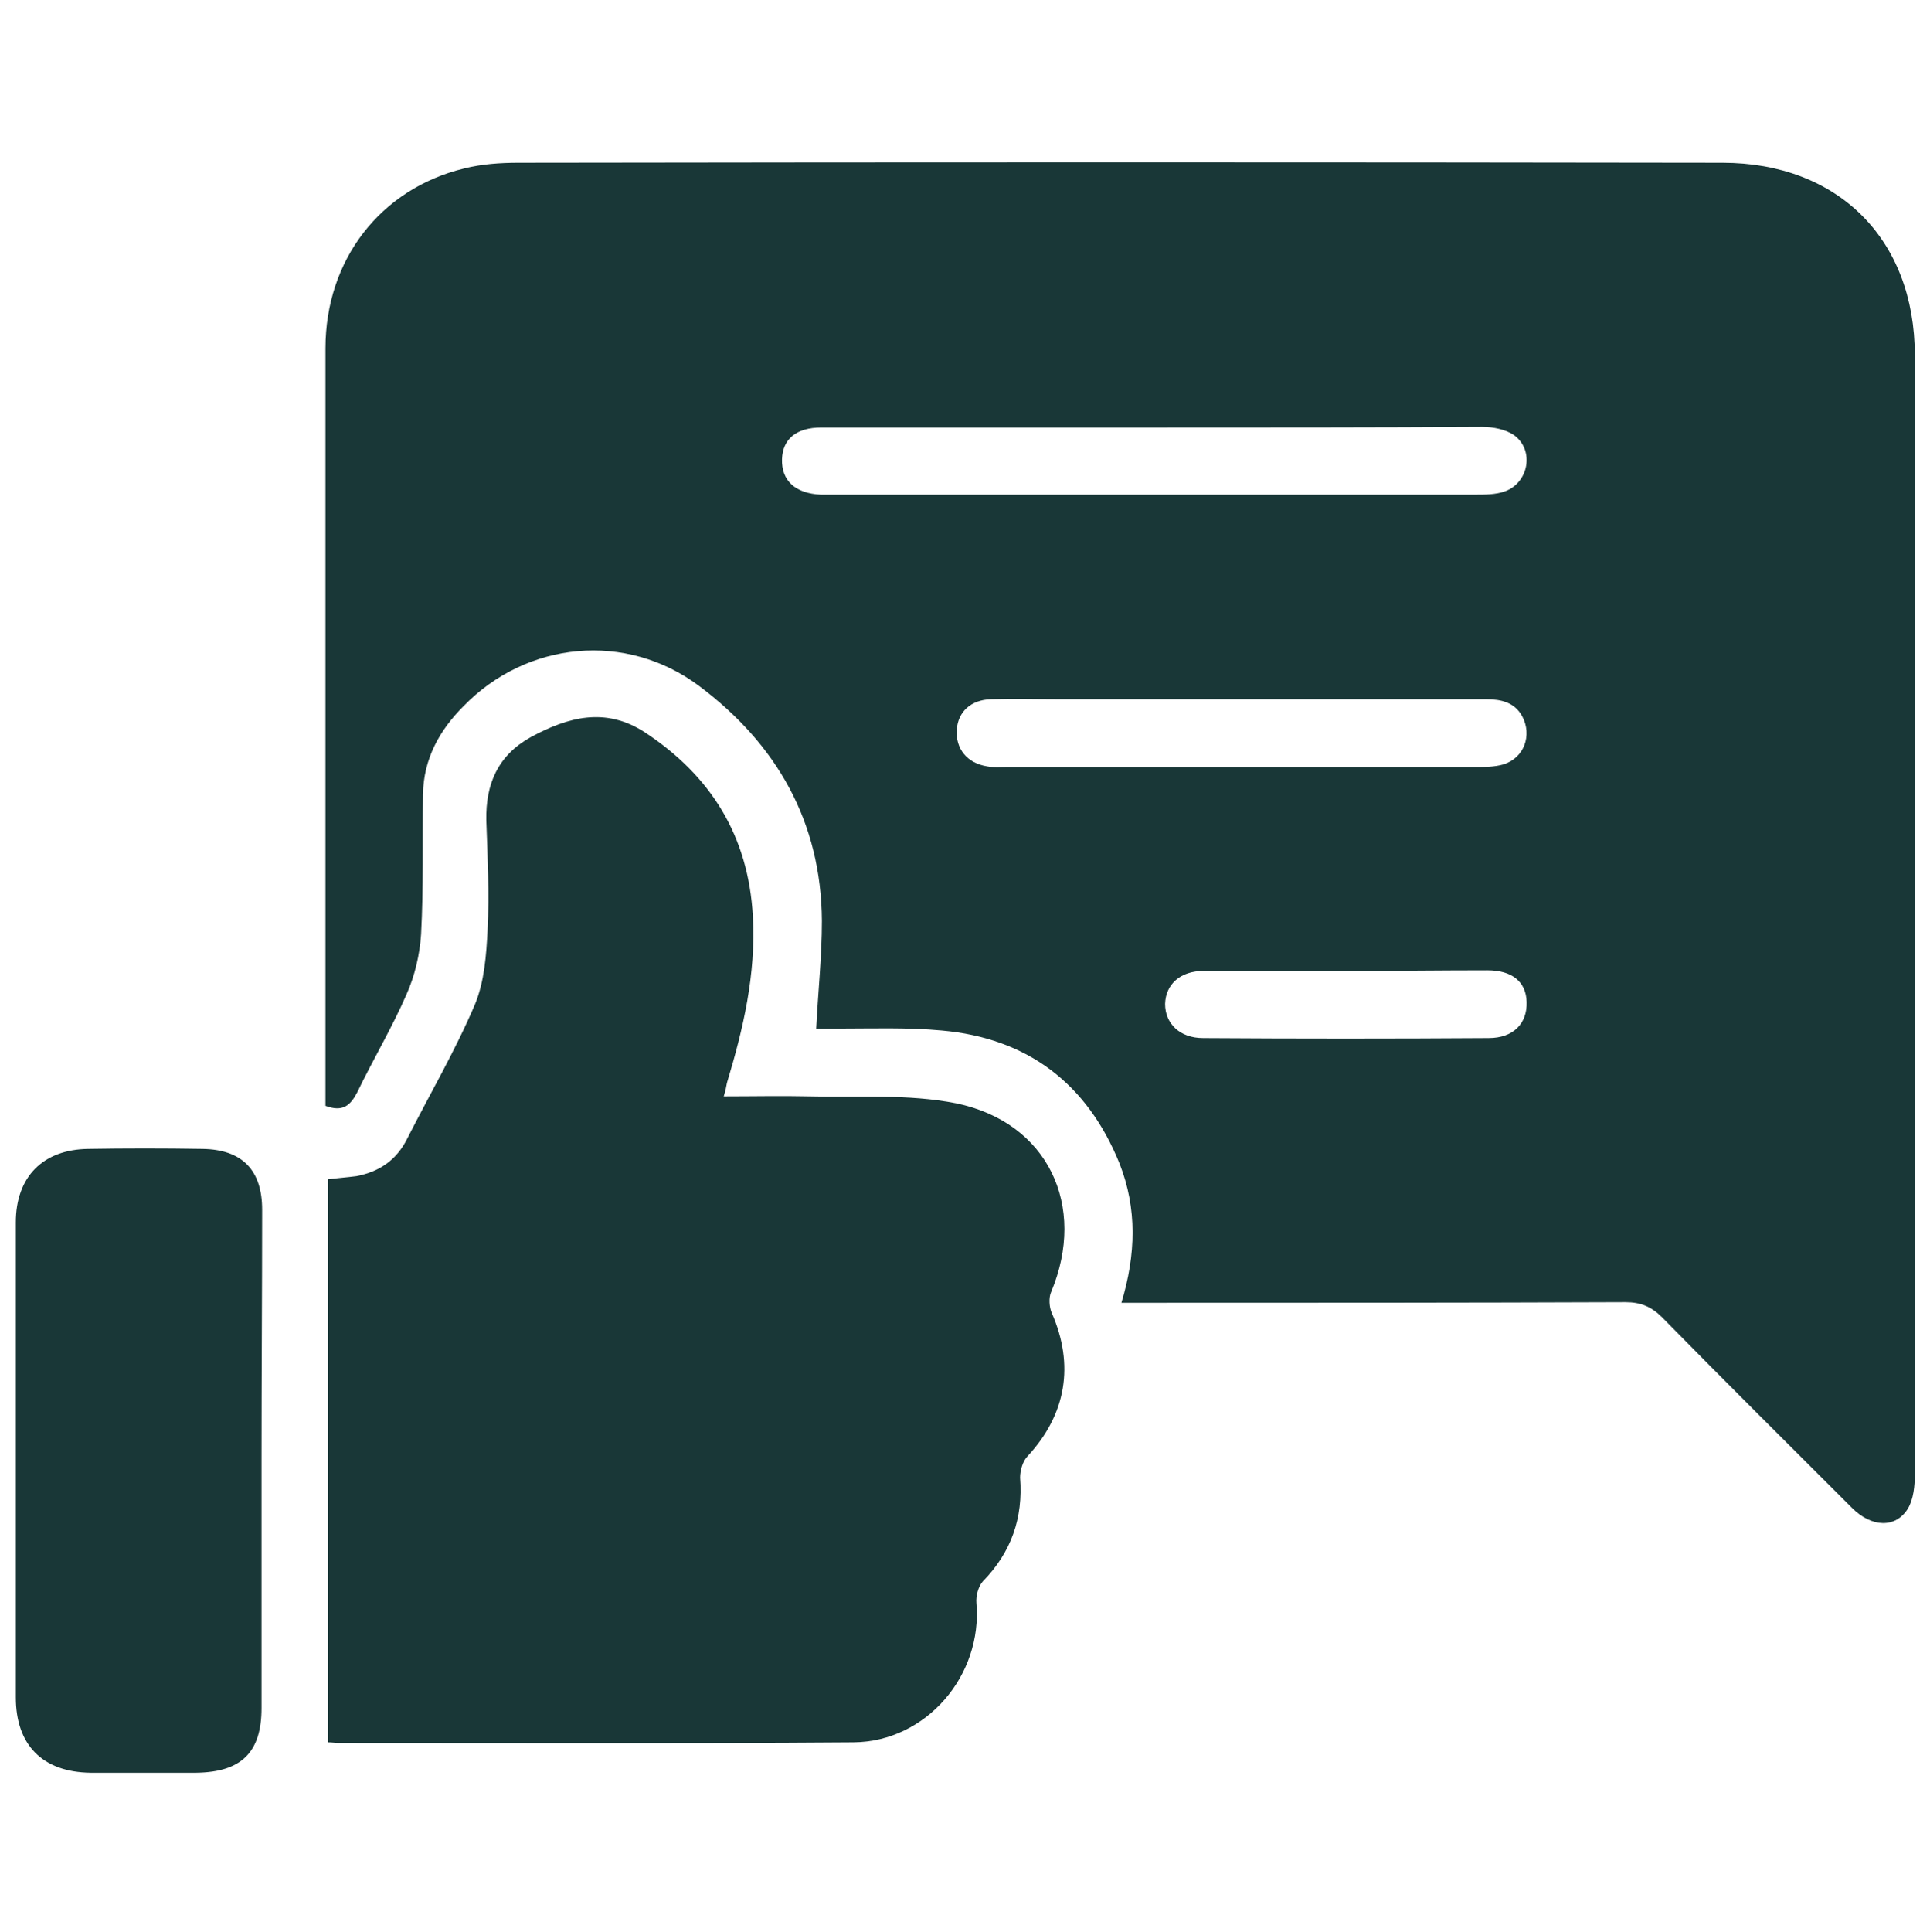
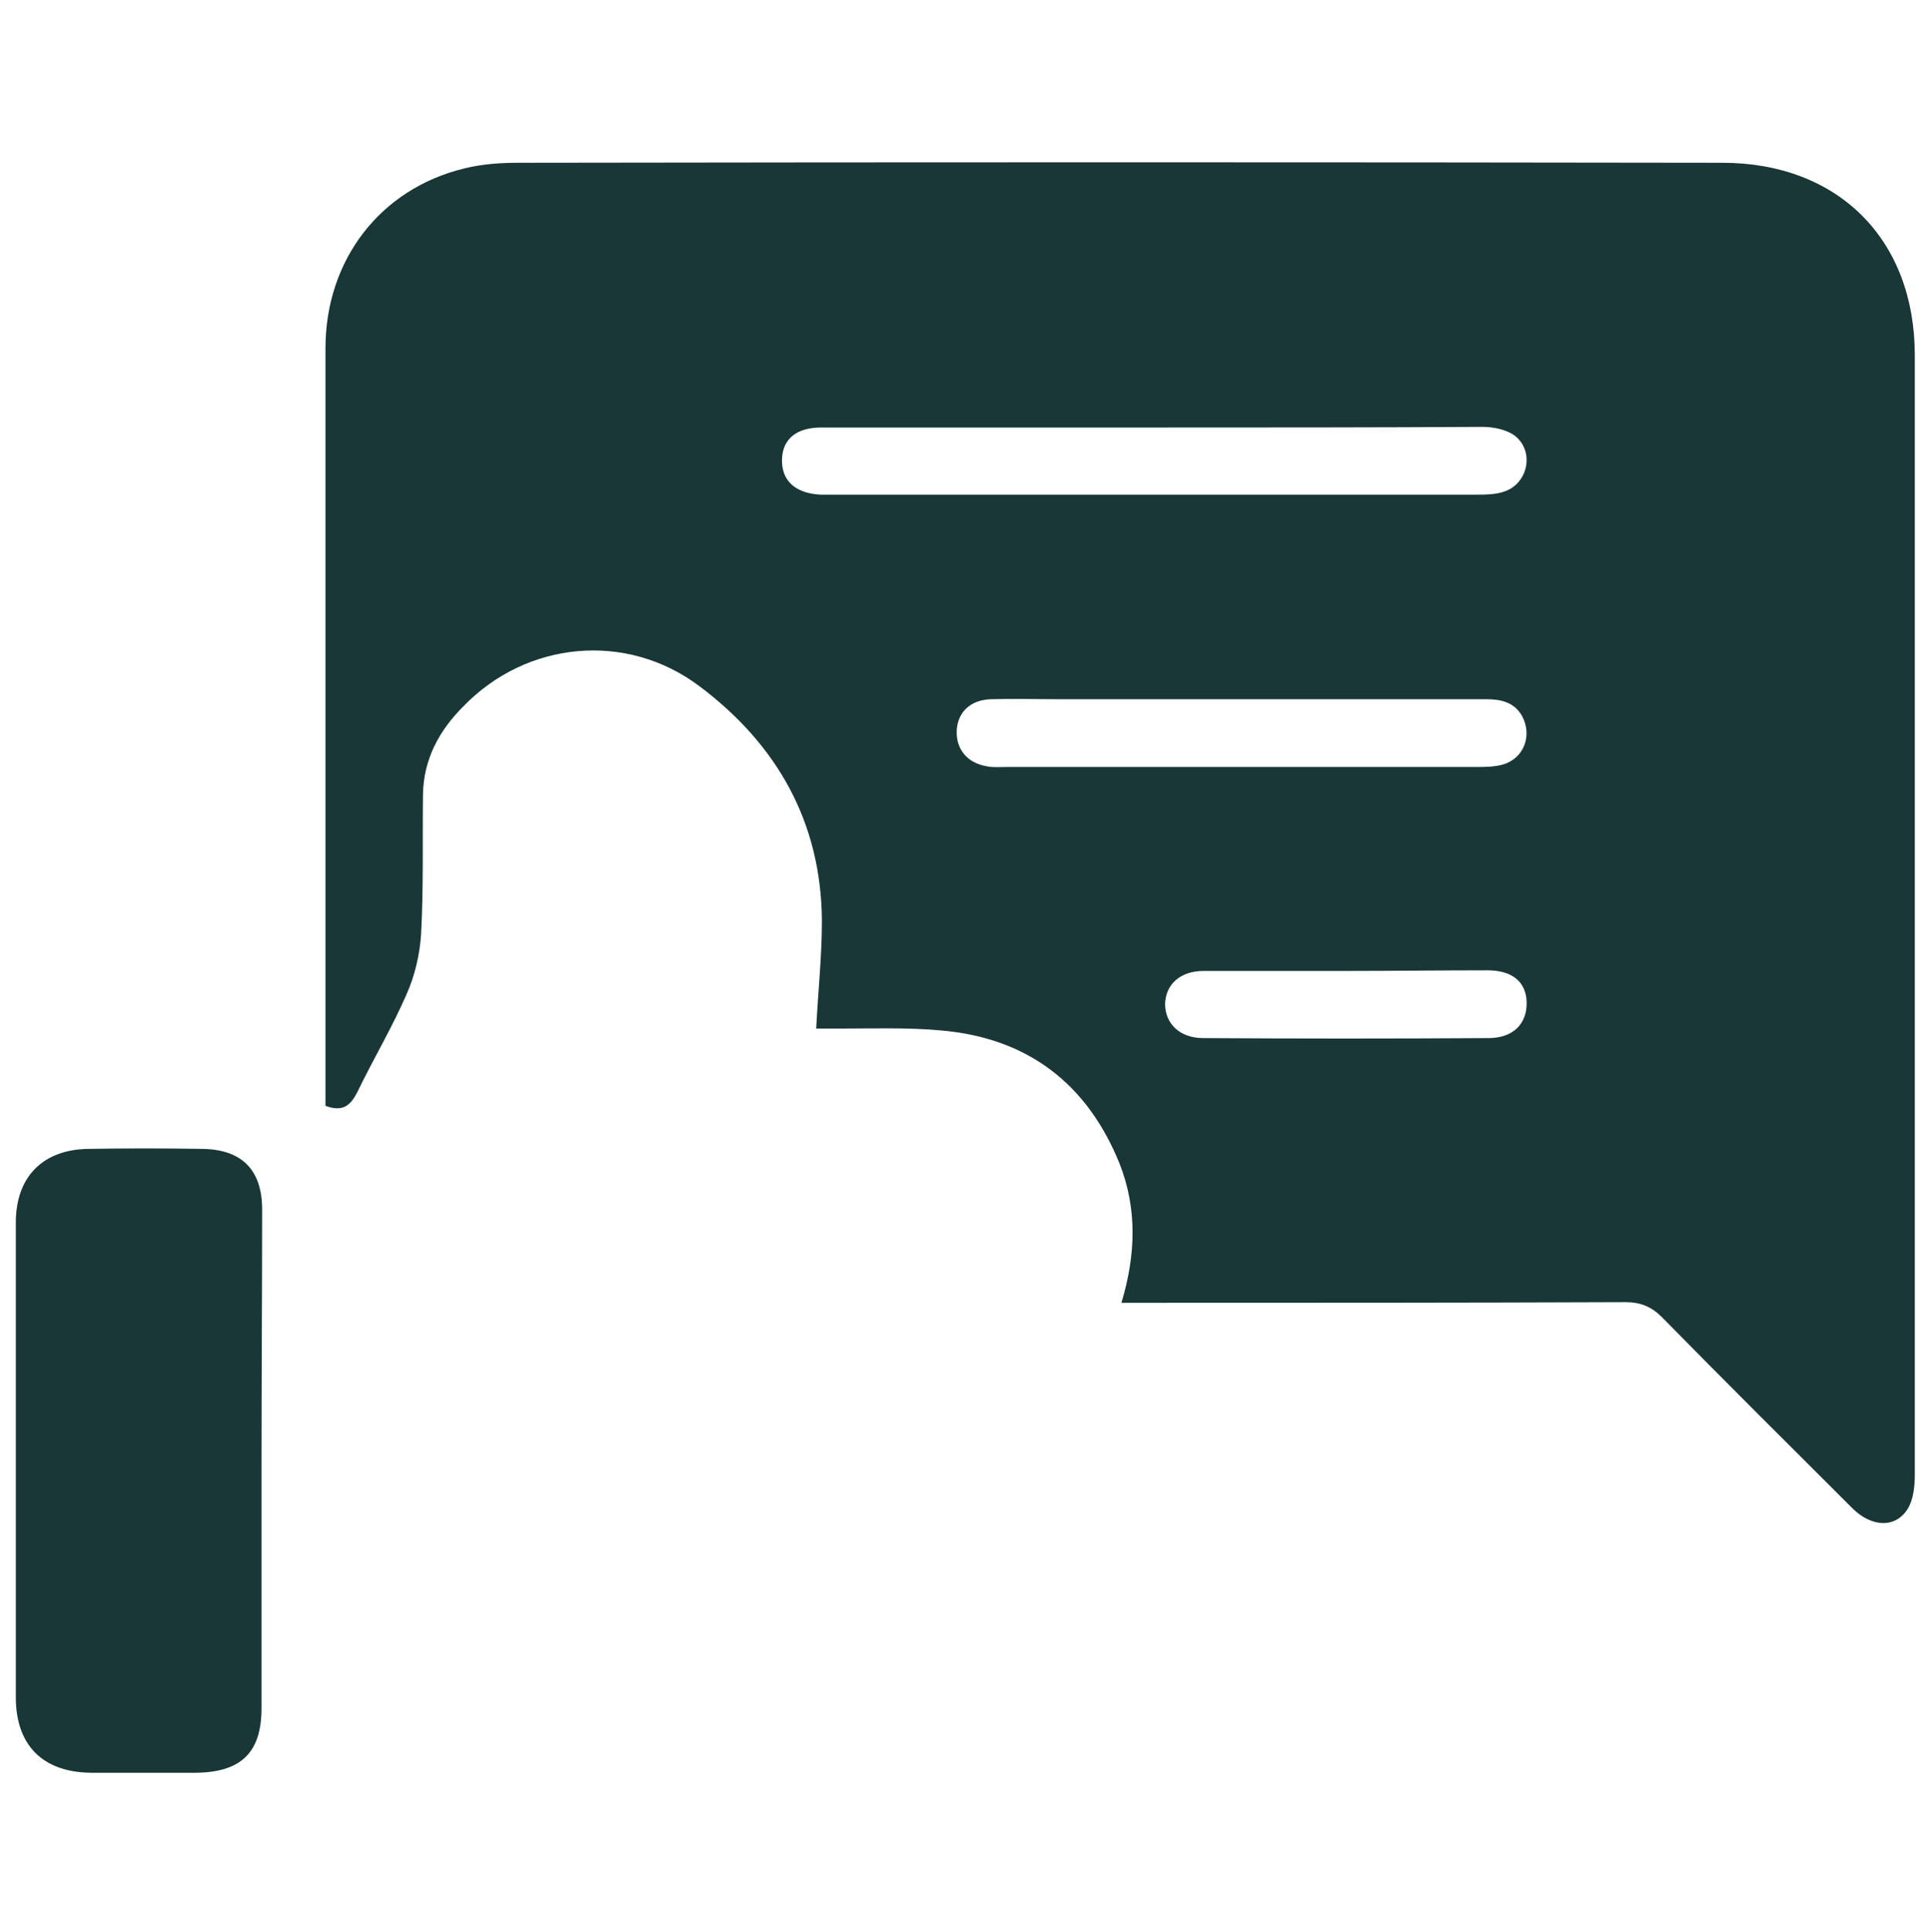
<svg xmlns="http://www.w3.org/2000/svg" version="1.1" id="Calque_1" x="0px" y="0px" viewBox="0 0 304.8 305" style="enable-background:new 0 0 304.8 305;" xml:space="preserve">
  <style type="text/css">
	.st0{fill:#193737;}
</style>
  <g>
    <path class="st0" d="M51.4,174.6c0-0.8,0-1.6,0-2.4c0-39.1,0-78.1,0-117.2c0-14,8.7-25.2,21.9-28.4c2.8-0.7,5.7-0.9,8.6-0.9   c63.4-0.1,126.8-0.1,190.1,0c18.3,0,30.4,12.1,30.4,30.4c0,58.9,0,117.8,0,176.7c0,1.8-0.2,3.9-1.1,5.4c-1.9,3.1-5.7,3-8.8-0.1   c-10-10-20.1-20-30-30.1c-1.7-1.7-3.4-2.4-5.8-2.4c-25.2,0.1-50.4,0.1-75.7,0.1c-1.2,0-2.4,0-3.9,0c2.3-7.6,2.5-14.9-0.3-22   c-5.1-12.6-14.5-19.8-28.1-21c-5.4-0.5-10.9-0.3-16.4-0.3c-1.2,0-2.4,0-3.4,0c0.3-5.9,0.9-11.4,0.9-17   c-0.1-15.6-7.1-27.9-19.4-37.1c-11.5-8.6-27.2-7.1-37.2,3.2c-3.8,3.8-6.3,8.3-6.4,13.9c-0.1,7.4,0.1,14.7-0.3,22.1   c-0.2,3.2-1,6.6-2.3,9.5c-2.3,5.3-5.3,10.3-7.8,15.5C55.3,174.6,54.1,175.6,51.4,174.6z M182.6,67.5c-17.6,0-35.3,0-52.9,0   c-3.9,0-6.1,1.8-6.2,5c-0.1,3.4,2.1,5.4,6.1,5.6c0.7,0,1.3,0,2,0c33.8,0,67.6,0,101.4,0c1.5,0,3.2,0,4.6-0.5   c3.8-1.3,4.8-6.5,1.5-8.9c-1.3-0.9-3.3-1.3-5-1.3C217,67.5,199.8,67.5,182.6,67.5z M196,110.4c-9.7,0-19.4,0-29.1,0   c-3.5,0-6.9-0.1-10.4,0c-3.2,0.1-5.2,2-5.4,4.8c-0.2,3,1.6,5.3,4.8,5.8c1,0.2,2,0.1,3,0.1c24.7,0,49.5,0,74.2,0   c1.4,0,2.9,0,4.3-0.4c3.3-1,4.6-4.6,3-7.6c-1.2-2.2-3.3-2.7-5.7-2.7C221.8,110.4,208.9,110.4,196,110.4z M212.8,153.3   c-7.6,0-15.2,0-22.7,0c-3.7,0-6,2.1-6.1,5.2c0,3.1,2.3,5.4,6,5.4c15,0.1,30.1,0.1,45.1,0c3.9,0,6.1-2.3,6-5.7c-0.1-3.2-2.3-5-6.2-5   C227.5,153.2,220.1,153.3,212.8,153.3z" />
-     <path class="st0" d="M114.3,173.1c4.8,0,9.1-0.1,13.4,0c7.8,0.2,15.7-0.4,23.3,1.1c14.5,3,20.7,16.2,15,29.8   c-0.4,0.9-0.3,2.4,0.1,3.3c3.6,8.2,2.3,16-3.8,22.6c-0.8,0.8-1.2,2.3-1.2,3.4c0.5,6.4-1.4,11.8-5.9,16.4c-0.7,0.8-1.1,2.3-1,3.4   c1,11.4-7.9,21.9-19.4,22c-27.1,0.2-54.2,0.1-81.3,0.1c-0.5,0-1.1-0.1-1.7-0.1c0-29.7,0-59.2,0-88.9c1.5-0.2,3-0.3,4.5-0.5   c3.6-0.7,6.3-2.5,8-5.9c3.6-7.1,7.6-13.9,10.7-21.2c1.5-3.6,1.8-7.8,2-11.7c0.3-5.8,0-11.6-0.2-17.4c-0.1-5.7,1.8-10.2,7-13.1   c5.9-3.2,11.8-4.8,18-0.8c10.5,6.9,16.4,16.4,17.1,29.1c0.5,9.1-1.5,17.7-4.1,26.3C114.7,171.6,114.6,172.1,114.3,173.1z" />
    <path class="st0" d="M41.3,230.5c0,13.1,0,26.1,0,39.2c0,7-3.2,10.1-10.3,10.2c-5.6,0-11.2,0-16.7,0c-7.6-0.1-11.8-4.4-11.8-11.9   c0-25,0-50,0-75c0-7.2,4.3-11.5,11.4-11.6c6-0.1,12-0.1,18.1,0c6.2,0.1,9.4,3.3,9.4,9.6C41.4,204.2,41.3,217.3,41.3,230.5z" />
  </g>
</svg>